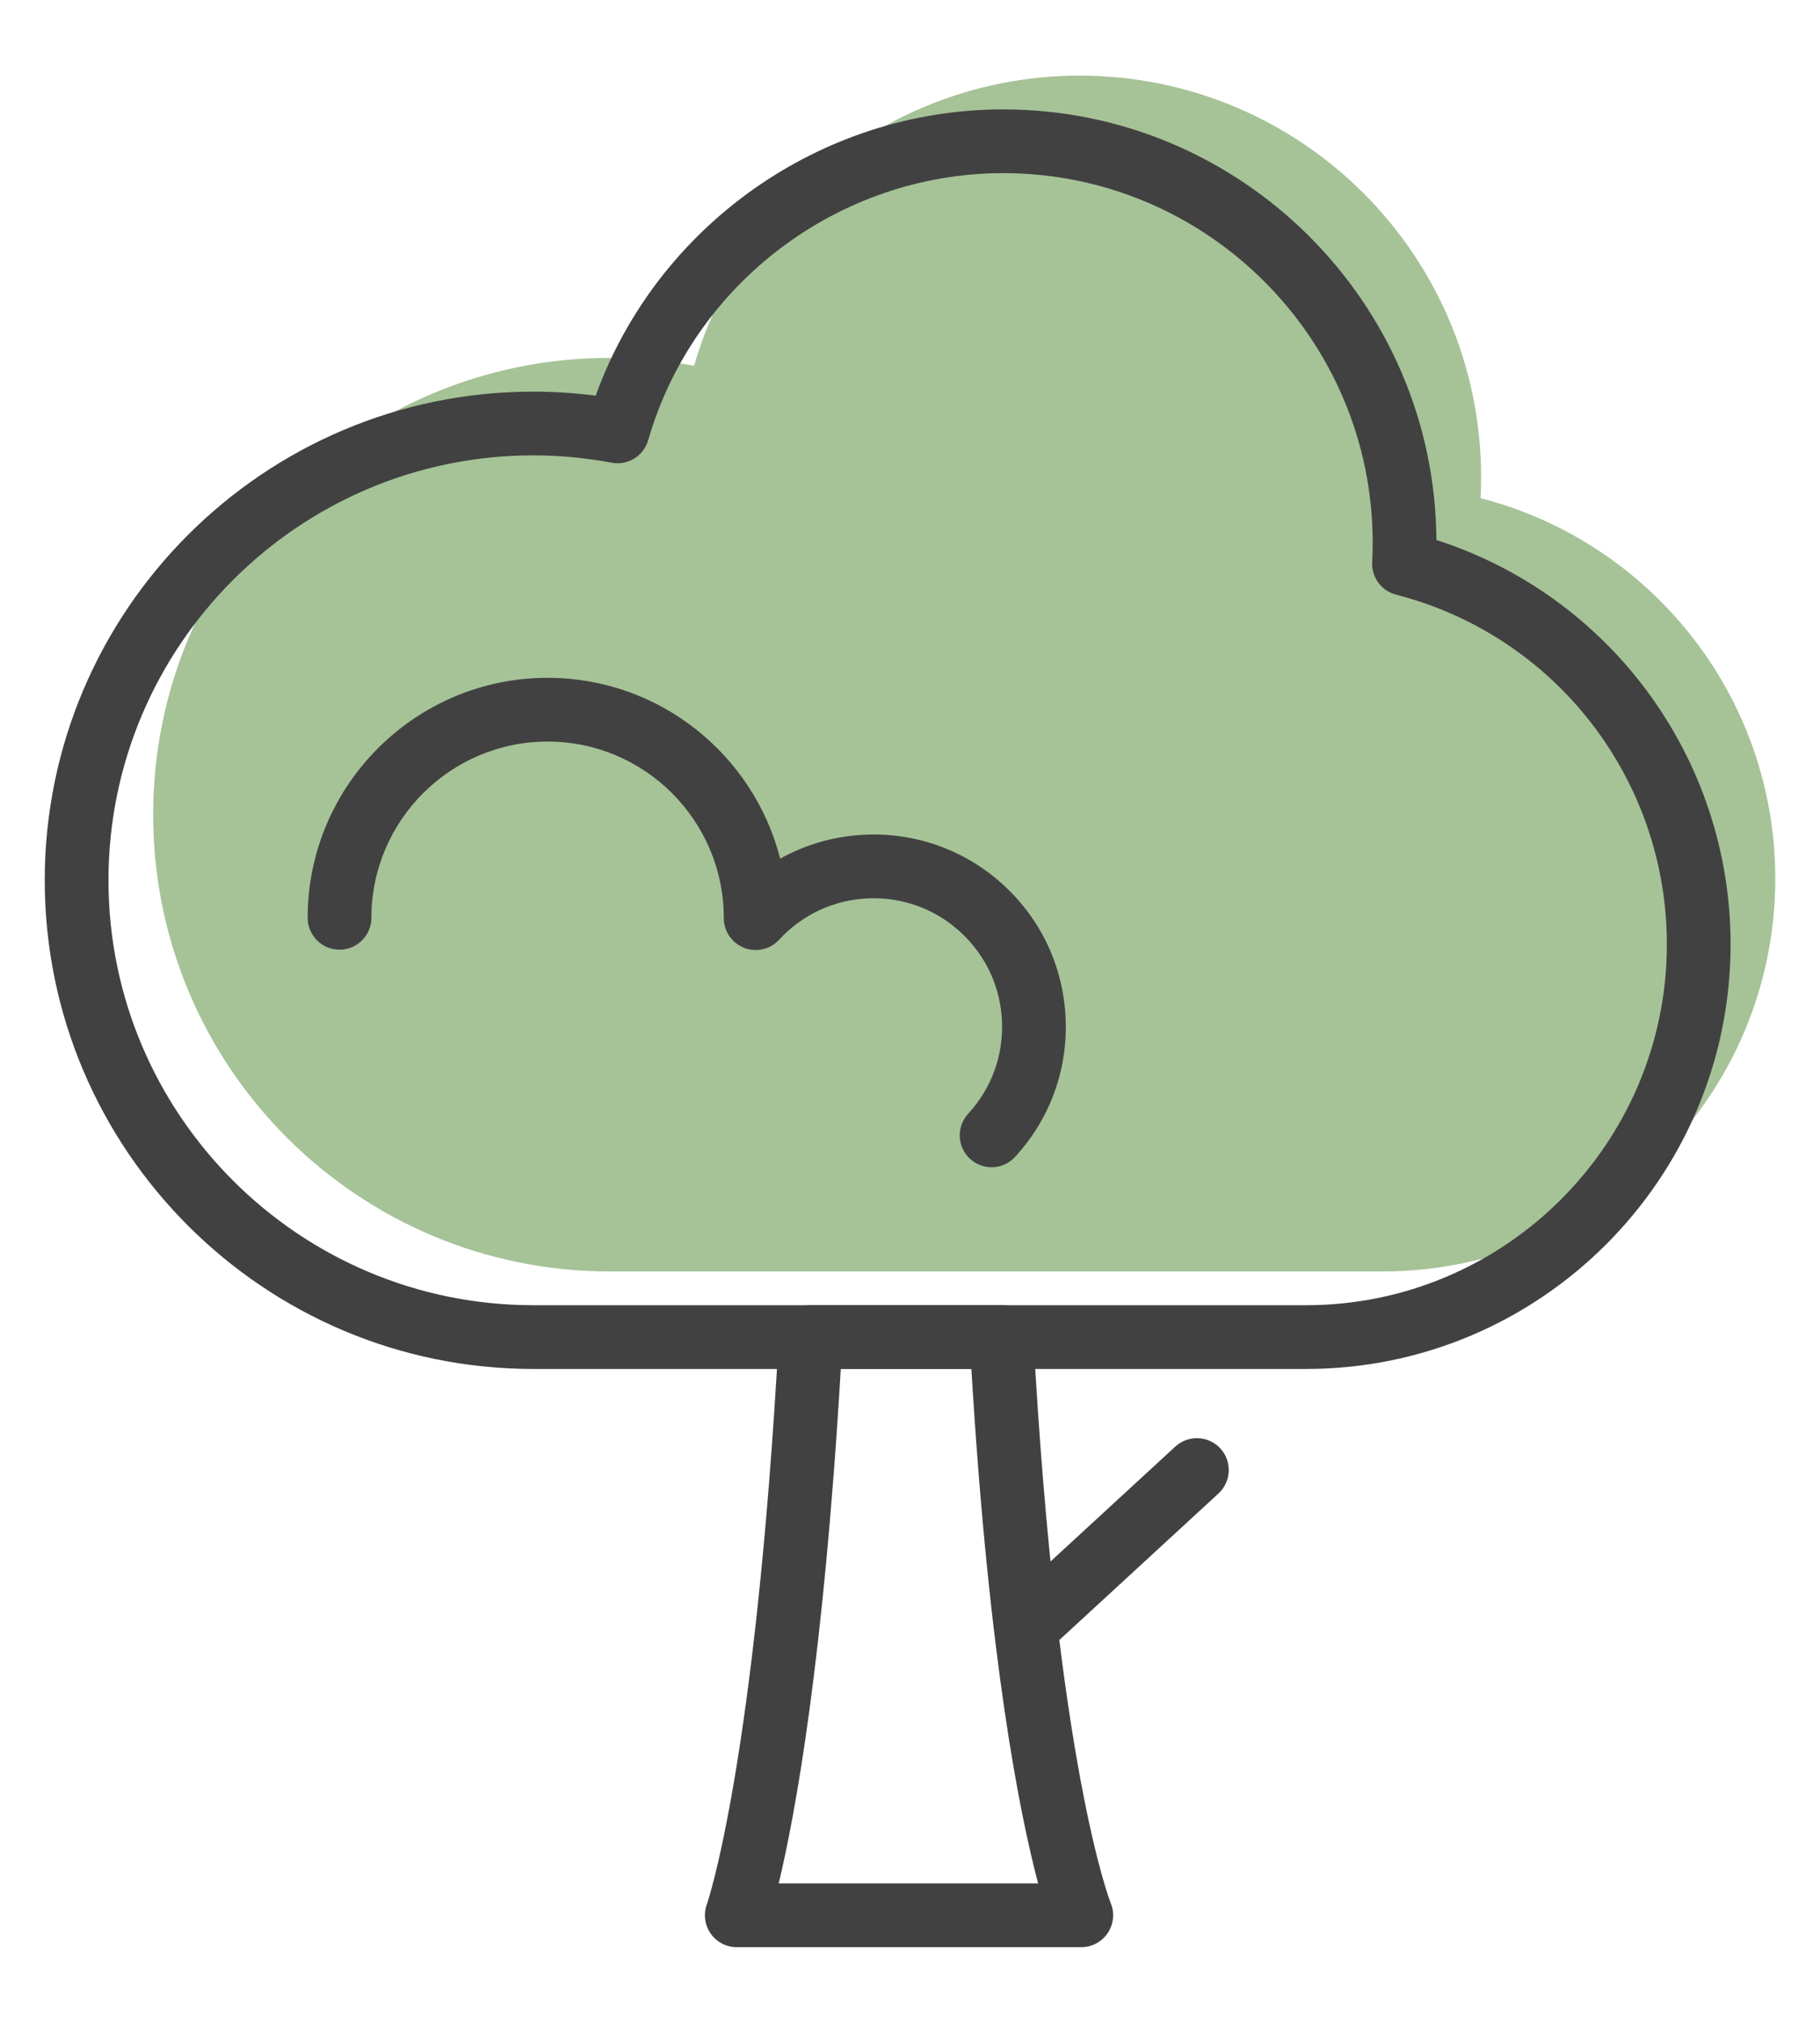
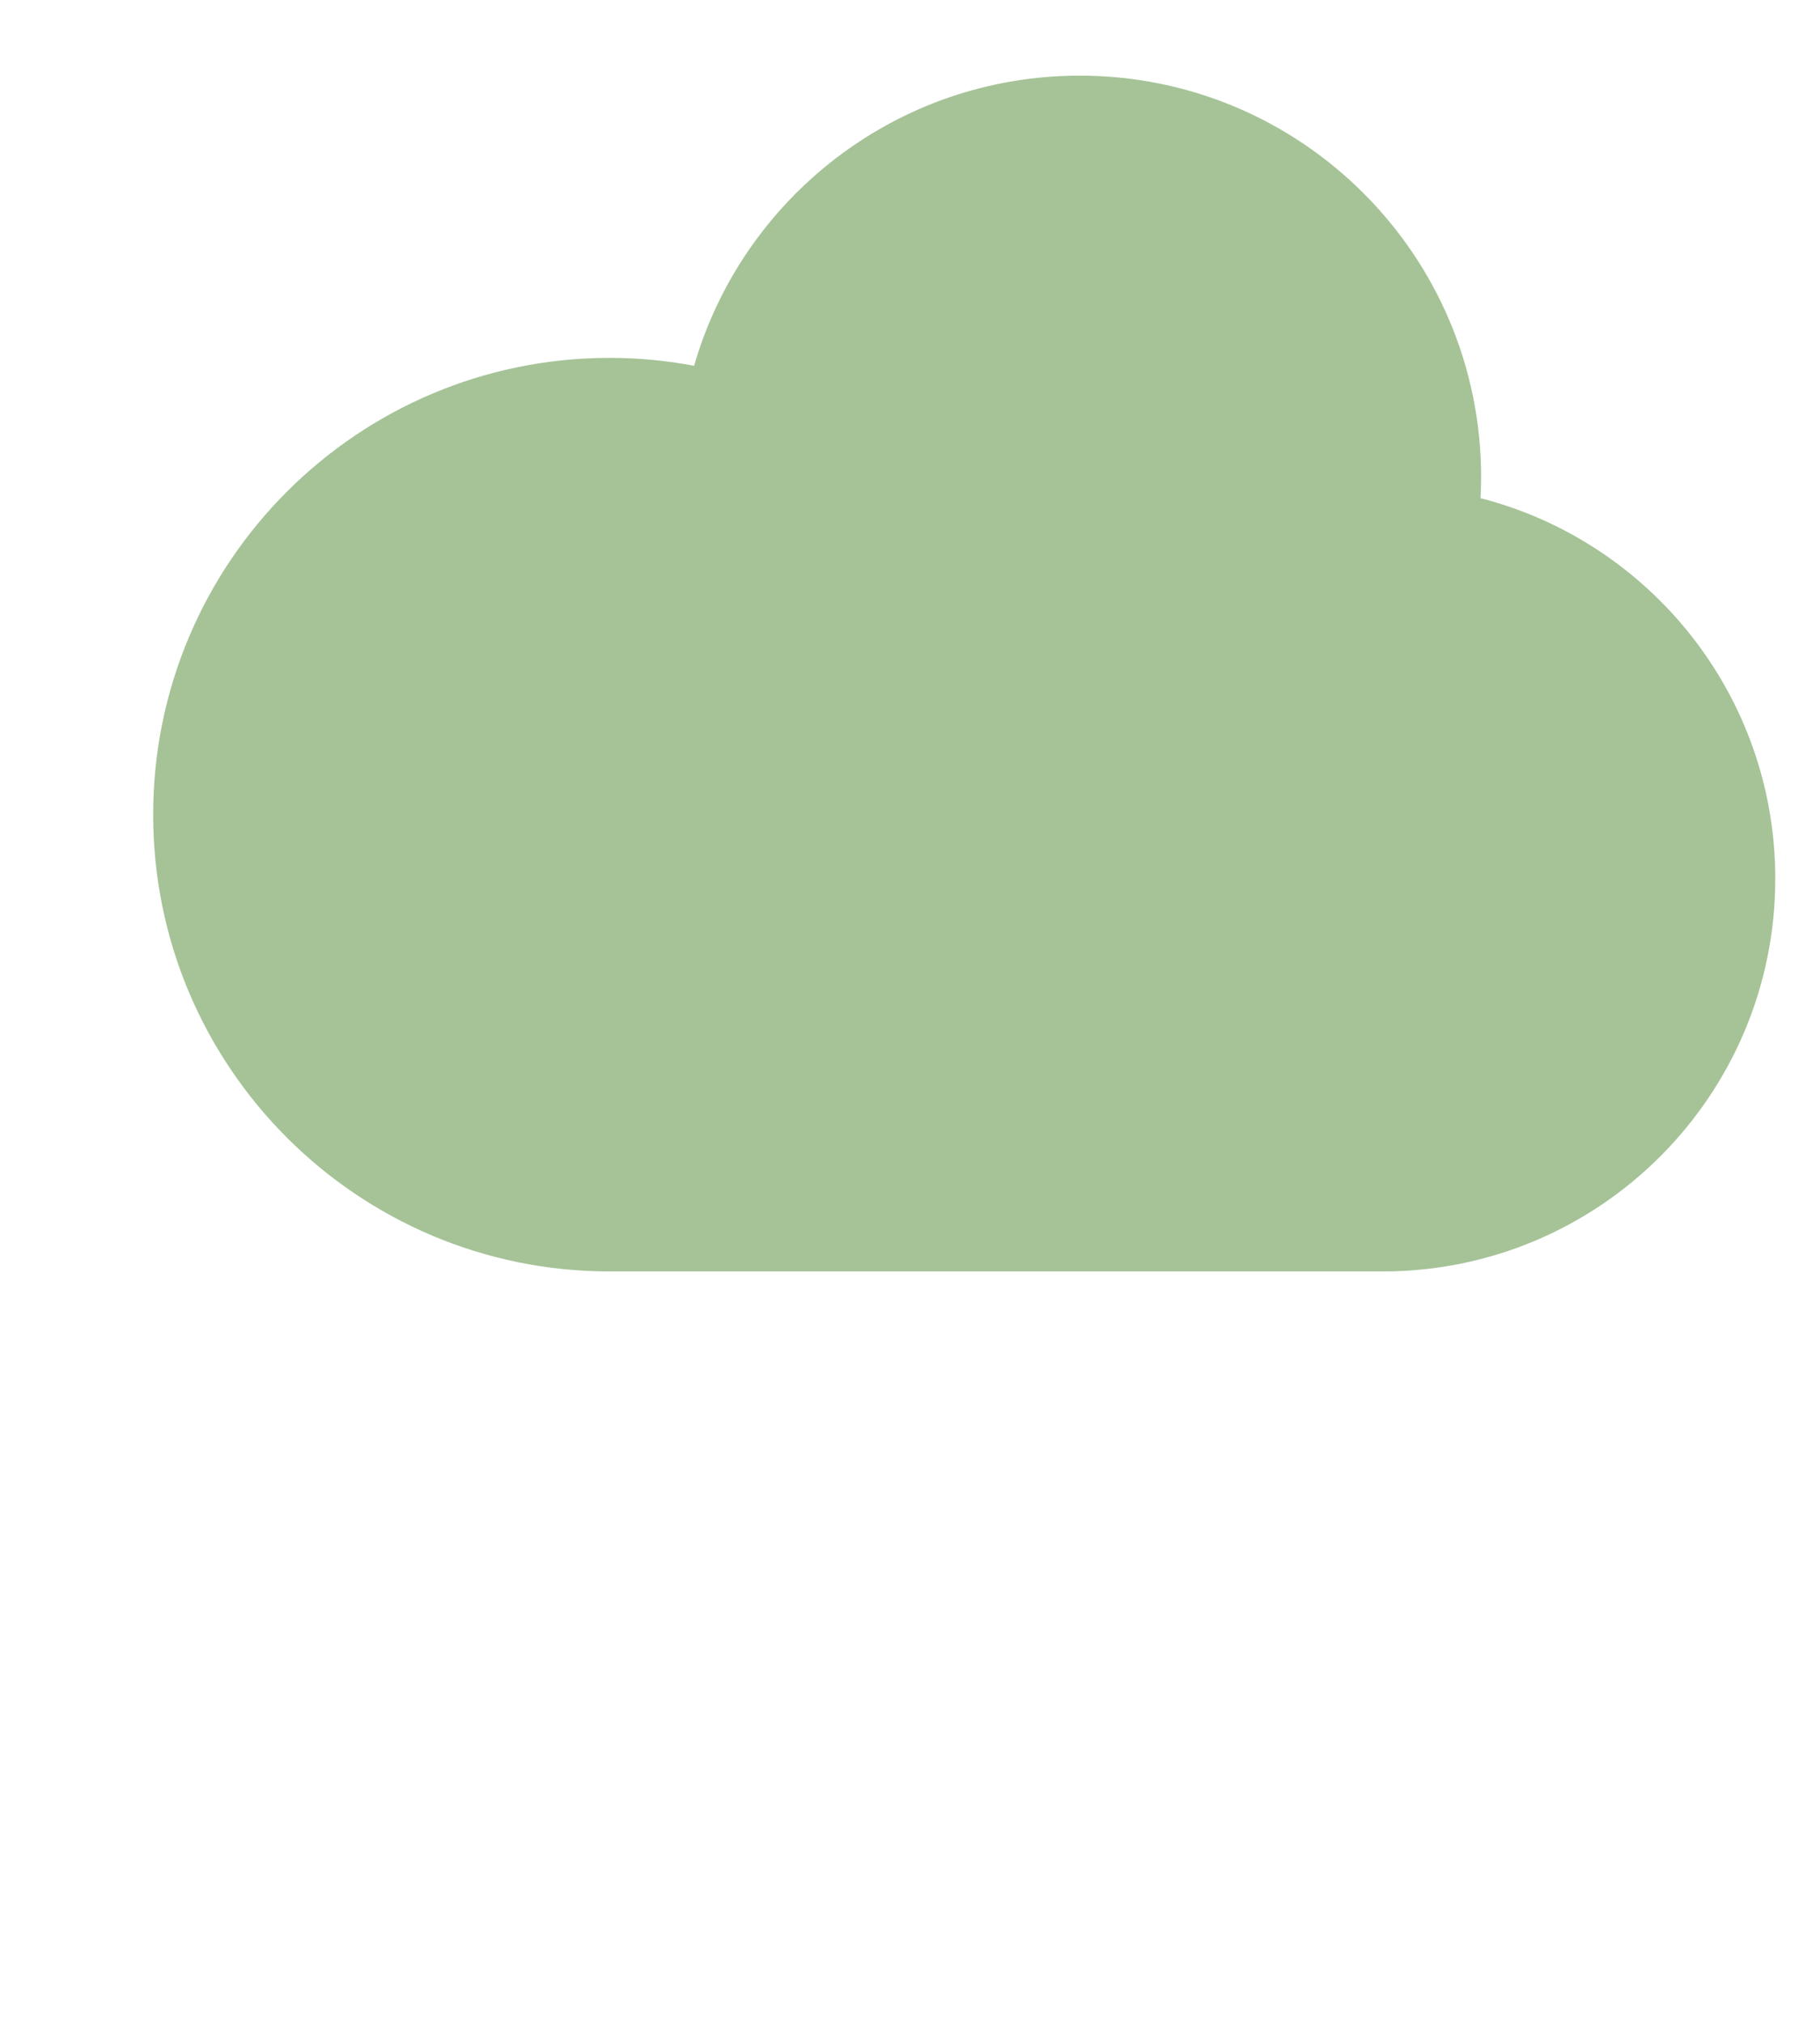
<svg xmlns="http://www.w3.org/2000/svg" xml:space="preserve" width="45mm" height="50mm" style="shape-rendering:geometricPrecision; text-rendering:geometricPrecision; image-rendering:optimizeQuality; fill-rule:evenodd; clip-rule:evenodd" viewBox="0 0 4499.98 4999.98">
  <defs>
    <style type="text/css">  .fil1 {fill:#424142;fill-rule:nonzero} .fil0 {fill:#A5C397;fill-rule:nonzero}  </style>
  </defs>
  <g id="Warstwa_x0020_1">
    <g id="_1942001251472">
      <path class="fil0" d="M3660.69 1231.39c0.89,-17.22 1.37,-34.55 1.37,-51.98 0,-548.12 -444.35,-992.43 -992.46,-992.43 -452.54,0 -834.05,302.99 -953.39,717.1 -67.59,-12.61 -137.18,-19.5 -208.42,-19.5 -623.57,0 -1129.1,505.5 -1129.1,1129.06 0,623.58 505.53,1129.08 1129.1,1129.08l1910.7 0c536.2,0 970.9,-434.67 970.9,-970.88 0,-452.62 -309.64,-832.86 -728.7,-940.45z" />
      <g>
-         <path class="fil1" d="M3229.22 3383.74l-1910.71 0c-666.02,0 -1207.88,-541.84 -1207.88,-1207.87 0,-666.01 541.86,-1207.89 1207.88,-1207.89 51.03,0 102.68,3.38 154.27,10.06 151.71,-419.96 556.42,-707.66 1007.55,-707.66 588.42,0 1067.53,476.84 1071.21,1064.4 431.3,138.63 727.37,540.88 727.37,999.25 0,578.8 -470.88,1049.71 -1049.69,1049.71zm-1910.71 -2258.18l0 0c-579.13,0 -1050.3,471.19 -1050.3,1050.31 0,579.14 471.17,1050.29 1050.3,1050.29l1910.71 0c491.93,0 892.11,-400.21 892.11,-892.13 0,-407.56 -275.3,-762.92 -669.52,-864.13 -36.31,-9.34 -61.01,-42.96 -59.09,-80.38 0.83,-15.88 1.28,-31.83 1.28,-47.92 0,-503.77 -409.86,-913.64 -913.67,-913.64 -404.76,0 -765.66,271.48 -877.68,660.15 -11.27,39 -50.37,63.01 -90.16,55.64 -64.74,-12.06 -129.99,-18.19 -193.98,-18.19z" />
-         <path class="fil1" d="M2673.46 4812.97l-851.76 0c-25.72,0 -49.81,-12.57 -64.56,-33.62 -14.74,-21.09 -18.26,-48.02 -9.44,-72.21 1.1,-3.07 120.12,-346.51 178.06,-1406.49 2.29,-41.76 36.83,-74.49 78.67,-74.49l471.76 0c41.83,0 76.38,32.73 78.66,74.49 58.28,1066.94 190.2,1400.5 191.54,1403.73 9.92,24.29 7.1,51.96 -7.54,73.73 -14.61,21.77 -39.14,34.86 -65.39,34.86zm-748.13 -157.58l0 0 641.47 0c-44.44,-167.39 -121.79,-547.21 -165.02,-1271.65l-322.92 0c-42.96,726.81 -113.65,1105.98 -153.53,1271.65z" />
-         <path class="fil1" d="M2540.03 4098.36c-21.29,0 -42.48,-8.55 -58.02,-25.43 -29.45,-32.04 -27.38,-81.85 4.62,-111.34l419.34 -385.99c32.11,-29.46 81.92,-27.36 111.34,4.62 29.46,32.04 27.39,81.85 -4.61,111.34l-419.34 385.99c-15.16,13.92 -34.28,20.81 -53.33,20.81z" />
-         <path class="fil1" d="M2451.7 2885.13c-19.05,0 -38.17,-6.89 -53.33,-20.84 -32.01,-29.45 -34.07,-79.31 -4.59,-111.31 57.44,-62.39 87.17,-143.46 83.65,-228.2 -3.51,-84.78 -39.86,-163.08 -102.28,-220.55 -62.39,-57.46 -143.58,-87.23 -228.19,-83.68 -84.79,3.51 -163.11,39.83 -220.58,102.25 -21.96,23.88 -56.38,31.9 -86.59,20.02 -30.25,-11.79 -50.16,-40.93 -50.16,-73.39 0,-241.01 -195.42,-436.45 -435.63,-436.45 -240.25,0 -435.71,195.44 -435.71,435.66 0,43.52 -35.27,78.79 -78.79,78.79 -43.51,0 -78.78,-35.27 -78.78,-78.79 0,-327.11 266.15,-593.24 593.28,-593.24 276.66,0 509.68,190.37 574.97,447.03 64.06,-35.72 136.06,-56.18 211.46,-59.32 126.65,-5.13 248.08,39.2 341.45,125.19 93.39,85.96 147.72,203.13 152.96,329.93 5.27,126.81 -39.17,248.08 -125.16,341.48 -15.51,16.88 -36.73,25.42 -57.98,25.42z" />
-       </g>
+         </g>
    </g>
  </g>
</svg>